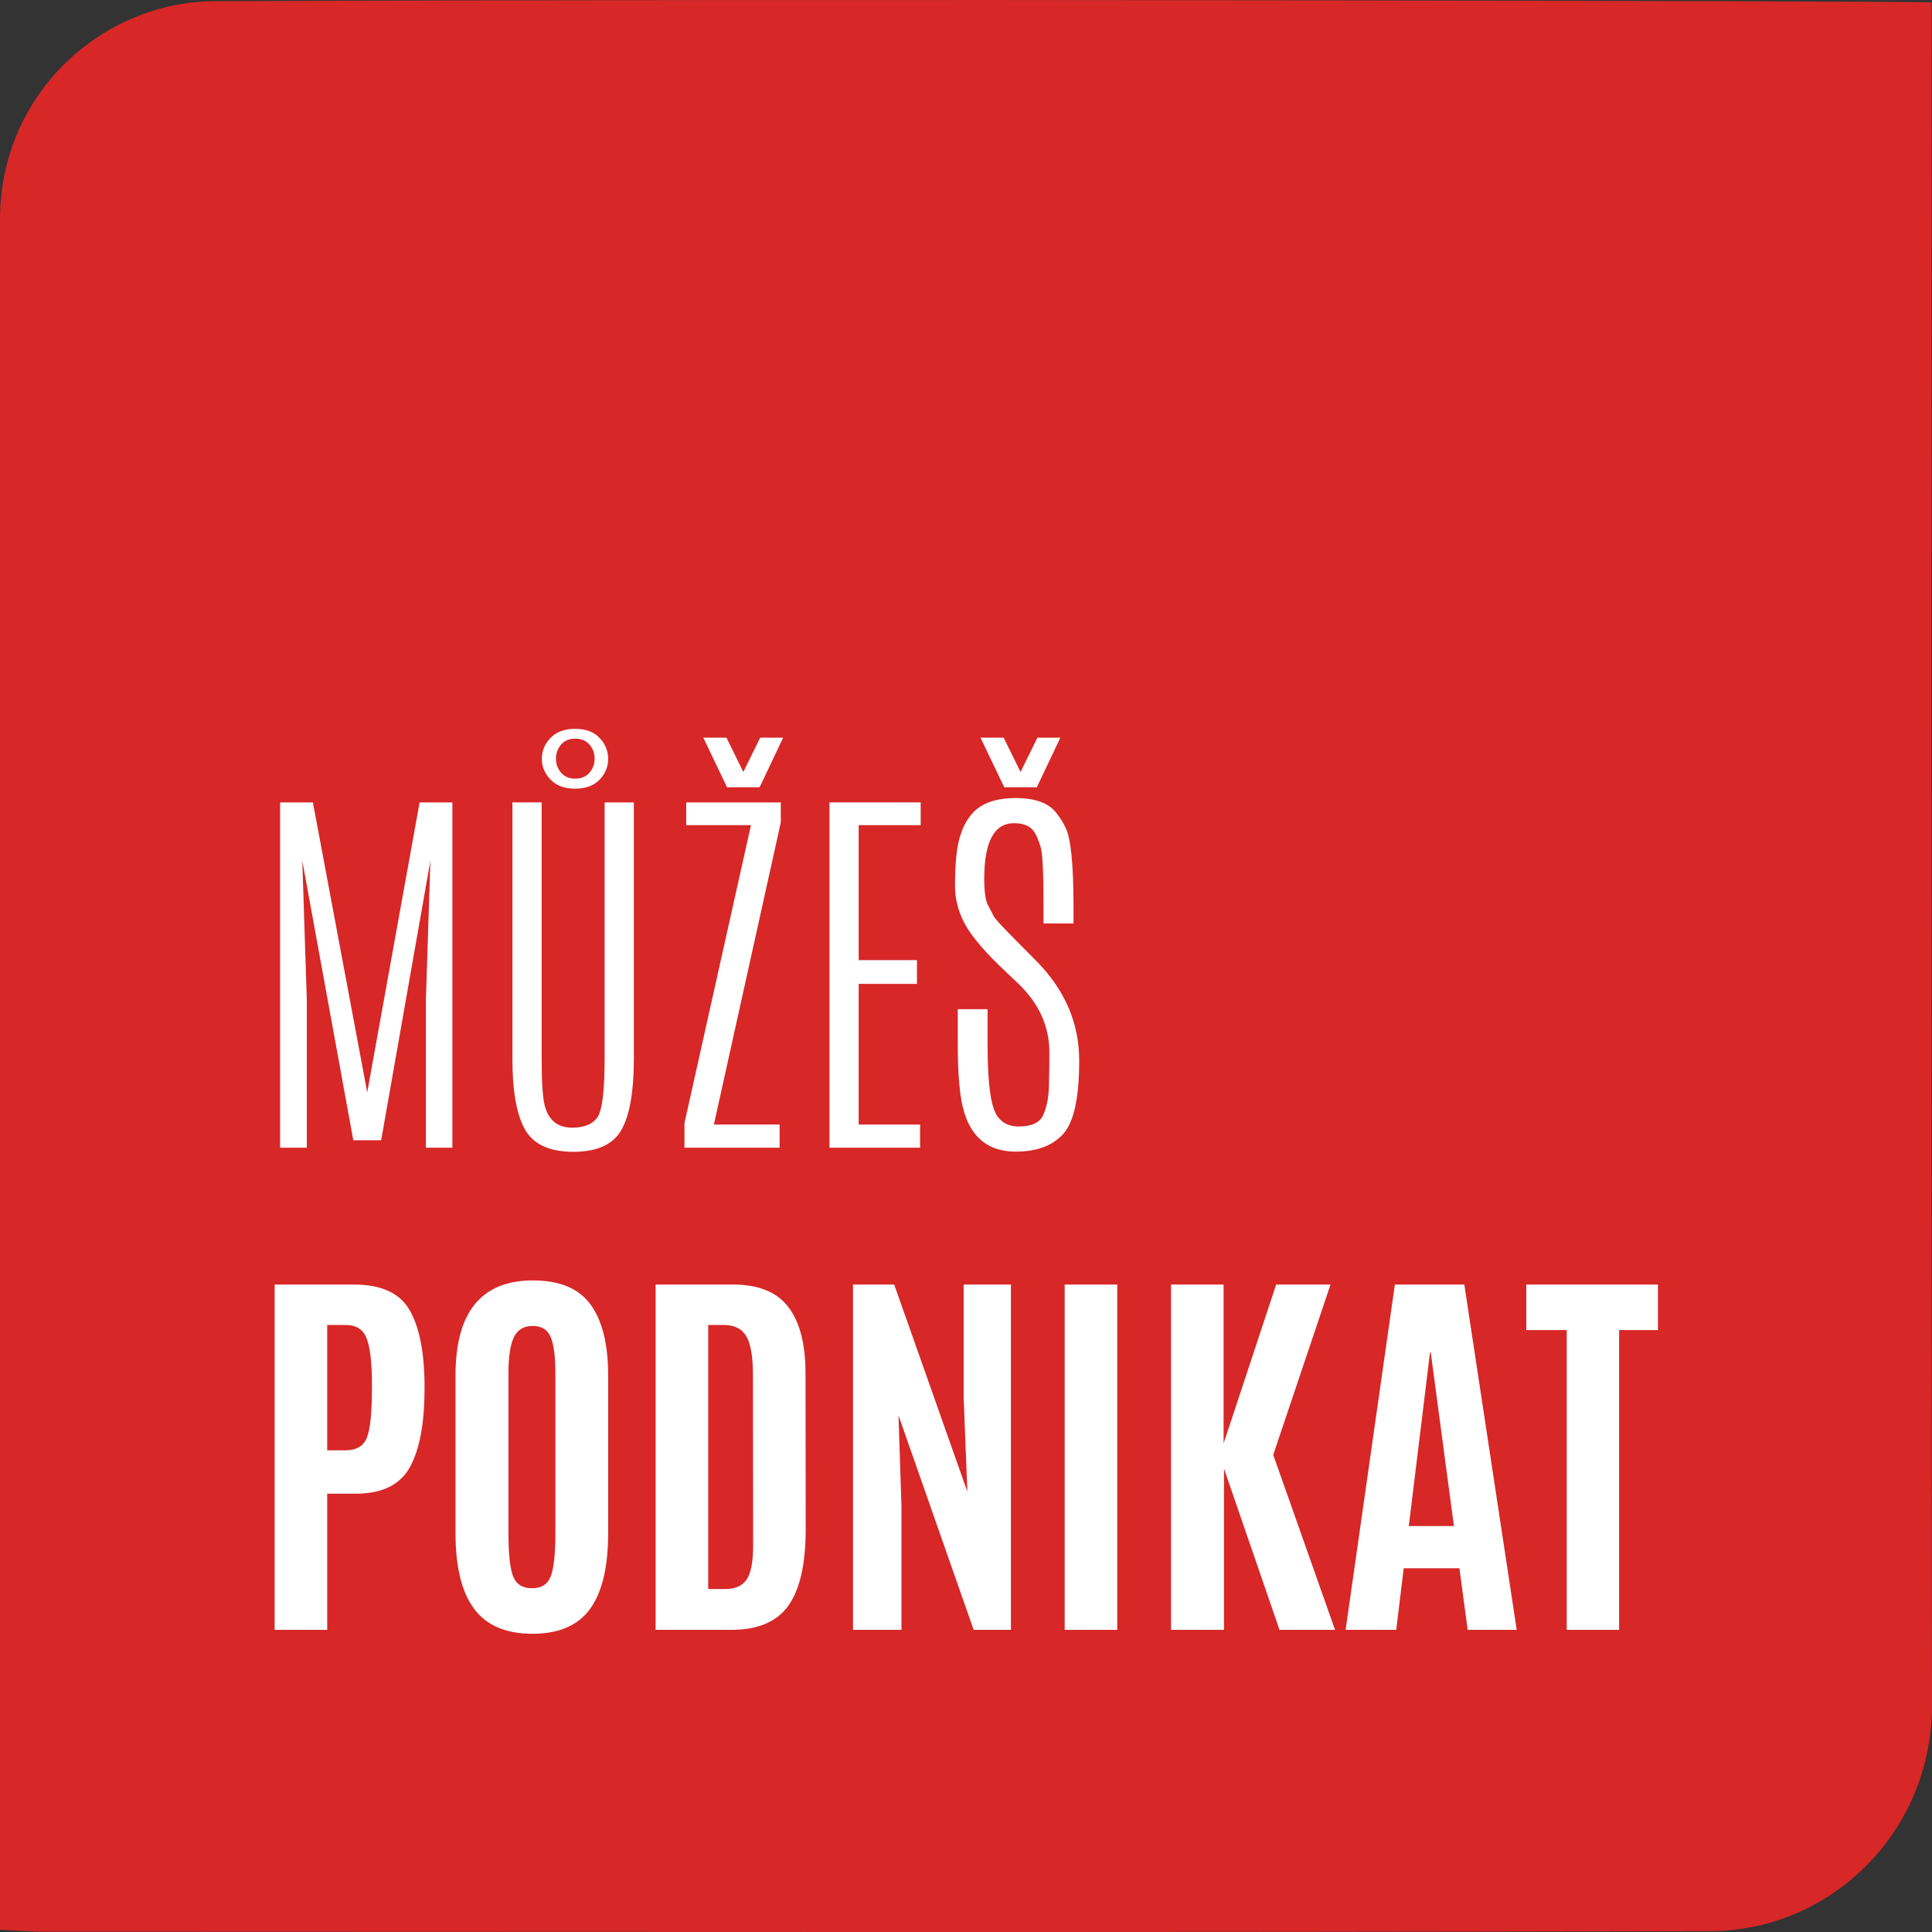
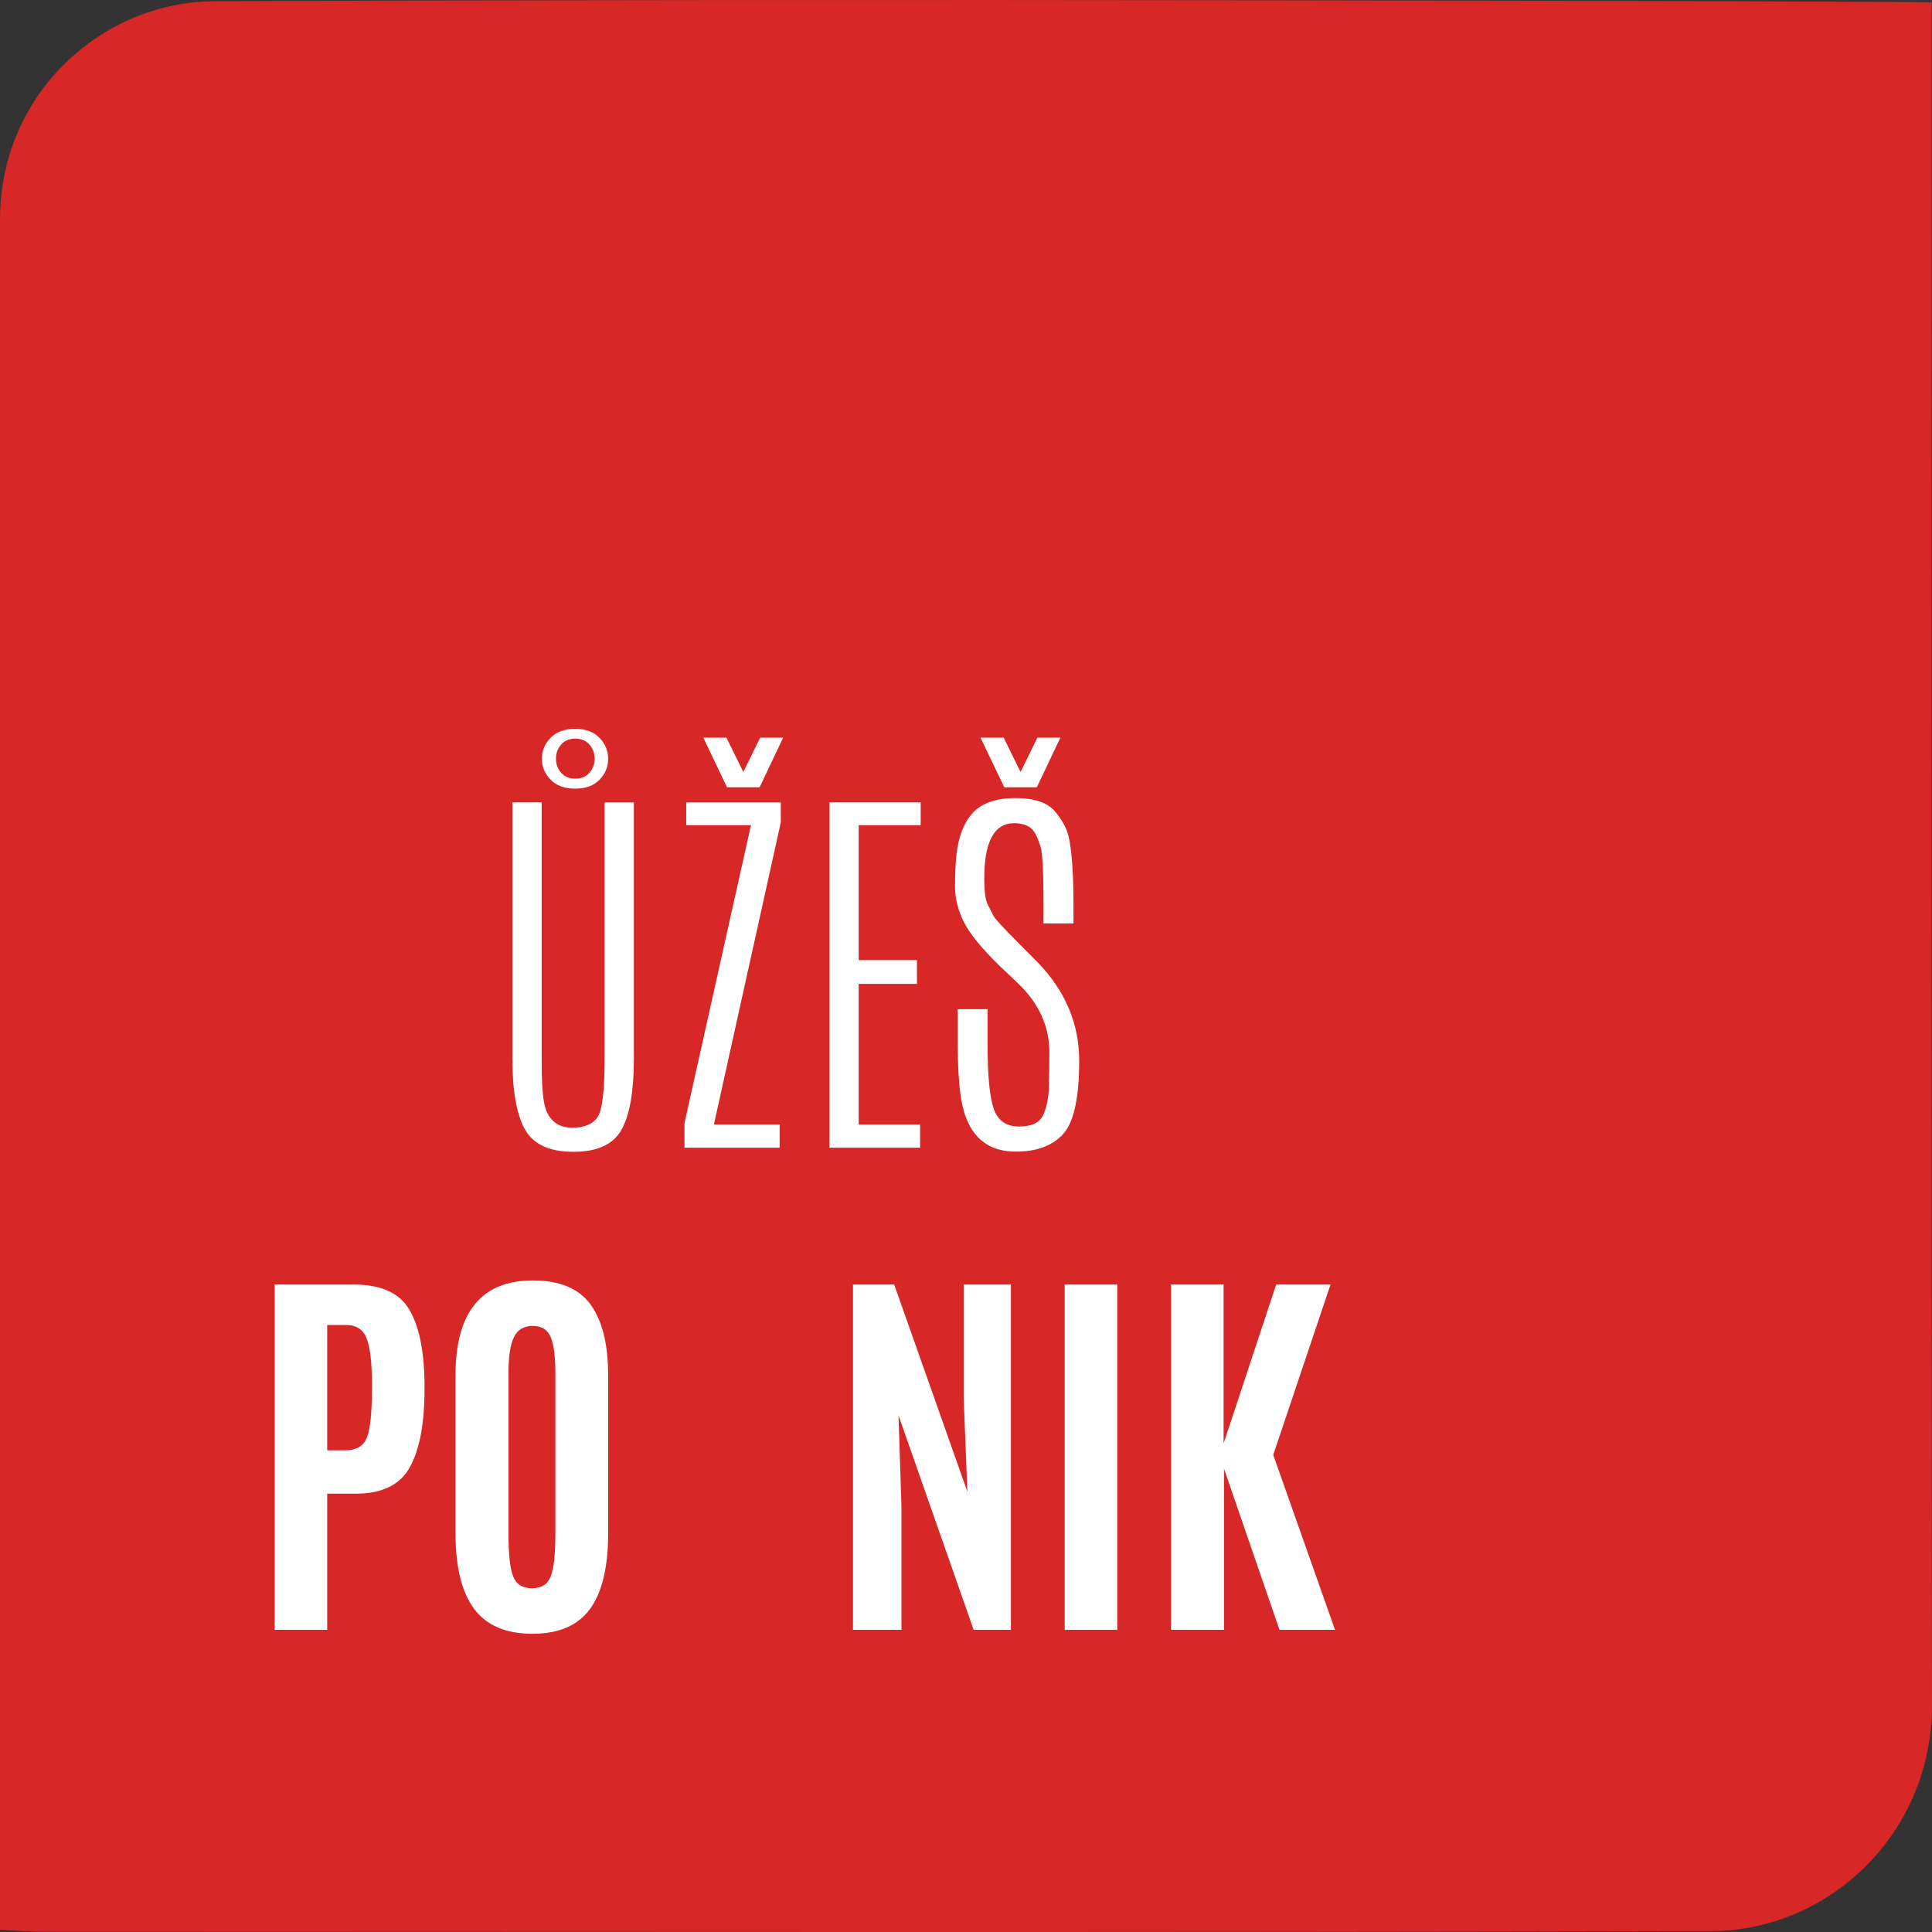
<svg xmlns="http://www.w3.org/2000/svg" xmlns:ns1="http://www.inkscape.org/namespaces/inkscape" xmlns:ns2="http://sodipodi.sourceforge.net/DTD/sodipodi-0.dtd" ns1:version="1.0 (4035a4fb49, 2020-05-01)" ns2:docname="MUZES-PODNIKAT-LOGO.svg" xml:space="preserve" enable-background="new 0 0 496.063 496.063" viewBox="0 0 496.063 496.063" height="496.063px" width="496.063px" y="0px" x="0px" id="Vrstva_1" version="1.1">
  <rect x="0" y="0" width="496.063" height="496.063" fill="#333333" stroke="none" />
  <defs id="defs943" />
  <ns2:namedview ns1:current-layer="Vrstva_1" ns1:window-maximized="1" ns1:window-y="102" ns1:window-x="-8" ns1:cy="248.03149" ns1:cx="248.03149" ns1:zoom="1.7134921" showgrid="false" id="namedview941" ns1:window-height="1017" ns1:window-width="1920" ns1:pageshadow="2" ns1:pageopacity="0" guidetolerance="10" gridtolerance="10" objecttolerance="10" borderopacity="1" bordercolor="#666666" pagecolor="#ffffff" />
  <path id="path910" d="M495.954,0.606c0,5.166-0.146,295.935,0.109,437.056  c0.06,33.054-26.317,58.101-56.867,58.181c-142.598,0.371-285.206,0.167-427.81,0.146c-3.399-0.002-6.8-0.289-11.387-0.496  c0-4.493,0-8.32,0-12.15C0,341.04,0.004,198.74,0,56.437C-0.002,23.751,26.495,0.47,54.894,0.324  C199.825-0.413,492.736,0.294,495.954,0.606z" fill="#D72727" clip-rule="evenodd" fill-rule="evenodd" />
  <g id="g938">
-     <path id="path912" d="M107.74,206.025h8.412v88.658h-6.8v-37.982l1.159-35.715l-12.644,71.783h-7.153l-13.097-71.783   l1.159,35.715v37.982h-6.851v-88.658h8.412l13.954,74.453L107.74,206.025z" fill="#FFFFFF" />
    <path id="path914" d="M155.243,206.025h7.506v65.889c0,8.329-1.058,14.382-3.173,18.16s-6.23,5.667-12.342,5.667   c-6.113,0-10.251-1.896-12.417-5.692c-2.166-3.794-3.249-9.839-3.249-18.135v-65.889h7.506v65.638   c0,6.146,0.269,10.243,0.806,12.291c1.007,3.728,3.357,5.592,7.052,5.592c3.022,0,5.163-0.864,6.423-2.595   c1.259-1.729,1.889-6.809,1.889-15.238V206.025z M147.662,202.499c-2.704,0-4.803-0.772-6.297-2.317   c-1.495-1.544-2.242-3.332-2.242-5.364c0-2.032,0.747-3.82,2.242-5.365c1.494-1.544,3.593-2.317,6.297-2.317   c2.703,0,4.793,0.773,6.271,2.317c1.478,1.545,2.216,3.342,2.216,5.39c0,2.049-0.739,3.838-2.216,5.365   C152.455,201.735,150.364,202.499,147.662,202.499z M151.339,198.418c0.889-1.008,1.335-2.217,1.335-3.627   c0-1.411-0.446-2.62-1.335-3.627c-0.89-1.007-2.108-1.511-3.652-1.511c-1.545,0-2.754,0.512-3.627,1.536   c-0.874,1.025-1.31,2.225-1.31,3.602s0.436,2.578,1.31,3.602c0.873,1.024,2.082,1.536,3.627,1.536   C149.231,199.929,150.449,199.426,151.339,198.418z" fill="#FFFFFF" />
    <path id="path916" d="M176.198,206.025h24.28v5.138l-17.178,77.576h16.875v5.944h-24.431v-6.297l17.077-76.518h-16.624V206.025z    M195.189,189.401h5.894l-6.045,12.745h-8.362l-6.095-12.745h5.944l4.332,8.816L195.189,189.401z" fill="#FFFFFF" />
    <path id="path918" d="M212.972,206.025h23.424v5.844h-15.918v34.657h14.961v6.095h-14.961v36.118h15.767v5.944h-23.272V206.025z" fill="#FFFFFF" />
    <path id="path920" d="M245.563,219.625c0.504-4.802,1.922-8.454,4.257-10.956c2.333-2.501,5.986-3.753,10.956-3.753   c4.97,0,8.429,1.243,10.377,3.728c1.074,1.344,1.914,2.688,2.519,4.03c1.276,2.72,1.931,9.202,1.964,19.444v4.987h-7.707v-5.542   c0-7.79-0.252-12.509-0.756-14.154c-0.503-1.646-1.024-2.888-1.562-3.728c-0.974-1.545-2.72-2.317-5.239-2.317   c-5.105,0-7.657,4.752-7.657,14.256c0,3.324,0.319,5.583,0.957,6.775c0.638,1.192,1.116,2.124,1.436,2.795   c0.319,0.673,2.46,2.99,6.423,6.952l4.836,4.886c7.153,7.355,10.729,15.793,10.729,25.313s-1.369,15.792-4.105,18.814   c-2.737,3.022-6.792,4.534-12.165,4.534c-8.262,0-13.014-4.987-14.256-14.961c-0.437-3.358-0.655-7.489-0.655-12.393v-9.219h7.657   v9.067c0,7.993,0.529,13.501,1.586,16.523c1.058,3.022,3.215,4.533,6.473,4.533c3.257,0,5.331-0.982,6.221-2.947   c0.89-1.964,1.377-4.34,1.461-7.128c0.083-2.787,0.126-5.775,0.126-8.966c0-6.582-2.603-12.409-7.808-17.48l-5.138-4.886   c-4.5-4.399-7.505-8.102-9.017-11.107c-1.511-3.005-2.267-6.062-2.267-9.168S245.328,221.809,245.563,219.625z M266.368,189.401   h5.894l-6.045,12.745h-8.362l-6.095-12.745h5.944l4.333,8.816L266.368,189.401z" fill="#FFFFFF" />
    <path id="path922" d="M70.514,418.482v-88.658h20.351c6.884,0,11.594,2.091,14.13,6.271c2.535,4.181,3.87,10.42,4.005,18.714   v1.864c0,8.799-1.251,15.474-3.753,20.023c-2.502,4.551-7.146,6.825-13.929,6.825h-7.304v34.96H70.514z M84.014,372.39h4.635   c2.854,0,4.71-1.1,5.566-3.3c0.856-2.199,1.284-6.389,1.284-12.568v-1.713c-0.034-5.239-0.496-8.983-1.385-11.233   c-0.89-2.249-2.678-3.375-5.365-3.375h-4.735V372.39z" fill="#FFFFFF" />
    <path id="path924" d="M151.515,413.092c-3.09,4.265-8.035,6.397-14.835,6.397c-6.801,0-11.788-2.142-14.961-6.423   c-3.173-4.282-4.76-10.737-4.76-19.369v-40.551c0-16.254,6.632-24.381,19.898-24.381c6.851,0,11.779,2.065,14.785,6.195   c3.005,4.131,4.508,10.193,4.508,18.186v40.551C156.149,402.362,154.604,408.828,151.515,413.092z M131.743,404.73   c0.789,2.049,2.41,3.072,4.861,3.072c2.451,0,4.063-1.049,4.836-3.148c0.772-2.098,1.159-5.699,1.159-10.805v-41.307   c0-4.197-0.395-7.262-1.184-9.193c-0.789-1.931-2.334-2.896-4.634-2.896c-2.301,0-3.913,0.966-4.836,2.896   c-0.924,1.932-1.385,4.979-1.385,9.143v41.357C130.56,399.055,130.954,402.682,131.743,404.73z" fill="#FFFFFF" />
-     <path id="path926" d="M168.34,418.482v-88.658h19.897c6.515,0,11.241,1.923,14.181,5.768c2.938,3.846,4.408,9.513,4.408,17.001   l0.05,39.997c0,8.934-1.479,15.482-4.433,19.646c-2.956,4.164-7.842,6.246-14.659,6.246H168.34z M181.84,408.004h4.433   c2.485,0,4.29-0.807,5.415-2.418c1.125-1.612,1.688-4.567,1.688-8.866l-0.05-43.774c0-4.601-0.563-7.875-1.688-9.823   c-1.125-1.947-3.065-2.922-5.818-2.922h-3.979V408.004z" fill="#FFFFFF" />
    <path id="path928" d="M219.016,418.482v-88.658h10.579l18.79,53.195l-0.957-24.18v-29.016h12.14v88.658h-9.571l-19.293-55.059   l0.756,23.272v31.786H219.016z" fill="#FFFFFF" />
    <path id="path930" d="M273.37,418.482v-88.658h13.5v88.658H273.37z" fill="#FFFFFF" />
    <path id="path932" d="M300.672,418.482v-88.658h13.5v40.803l13.5-40.803h13.954l-14.709,43.725l15.868,44.934h-14.256   l-14.256-41.407v41.407H300.672z" fill="#FFFFFF" />
-     <path id="path934" d="M345.505,418.482l12.644-88.658h17.833l13.45,88.658h-12.593l-2.116-15.817h-14.306l-1.915,15.817H345.505z    M373.312,391.834l-5.944-44.531h-0.202l-5.44,44.531H373.312z" fill="#FFFFFF" />
-     <path id="path936" d="M402.277,418.482V341.51H391.9v-11.687h33.801v11.687h-9.974v76.972H402.277z" fill="#FFFFFF" />
  </g>
</svg>